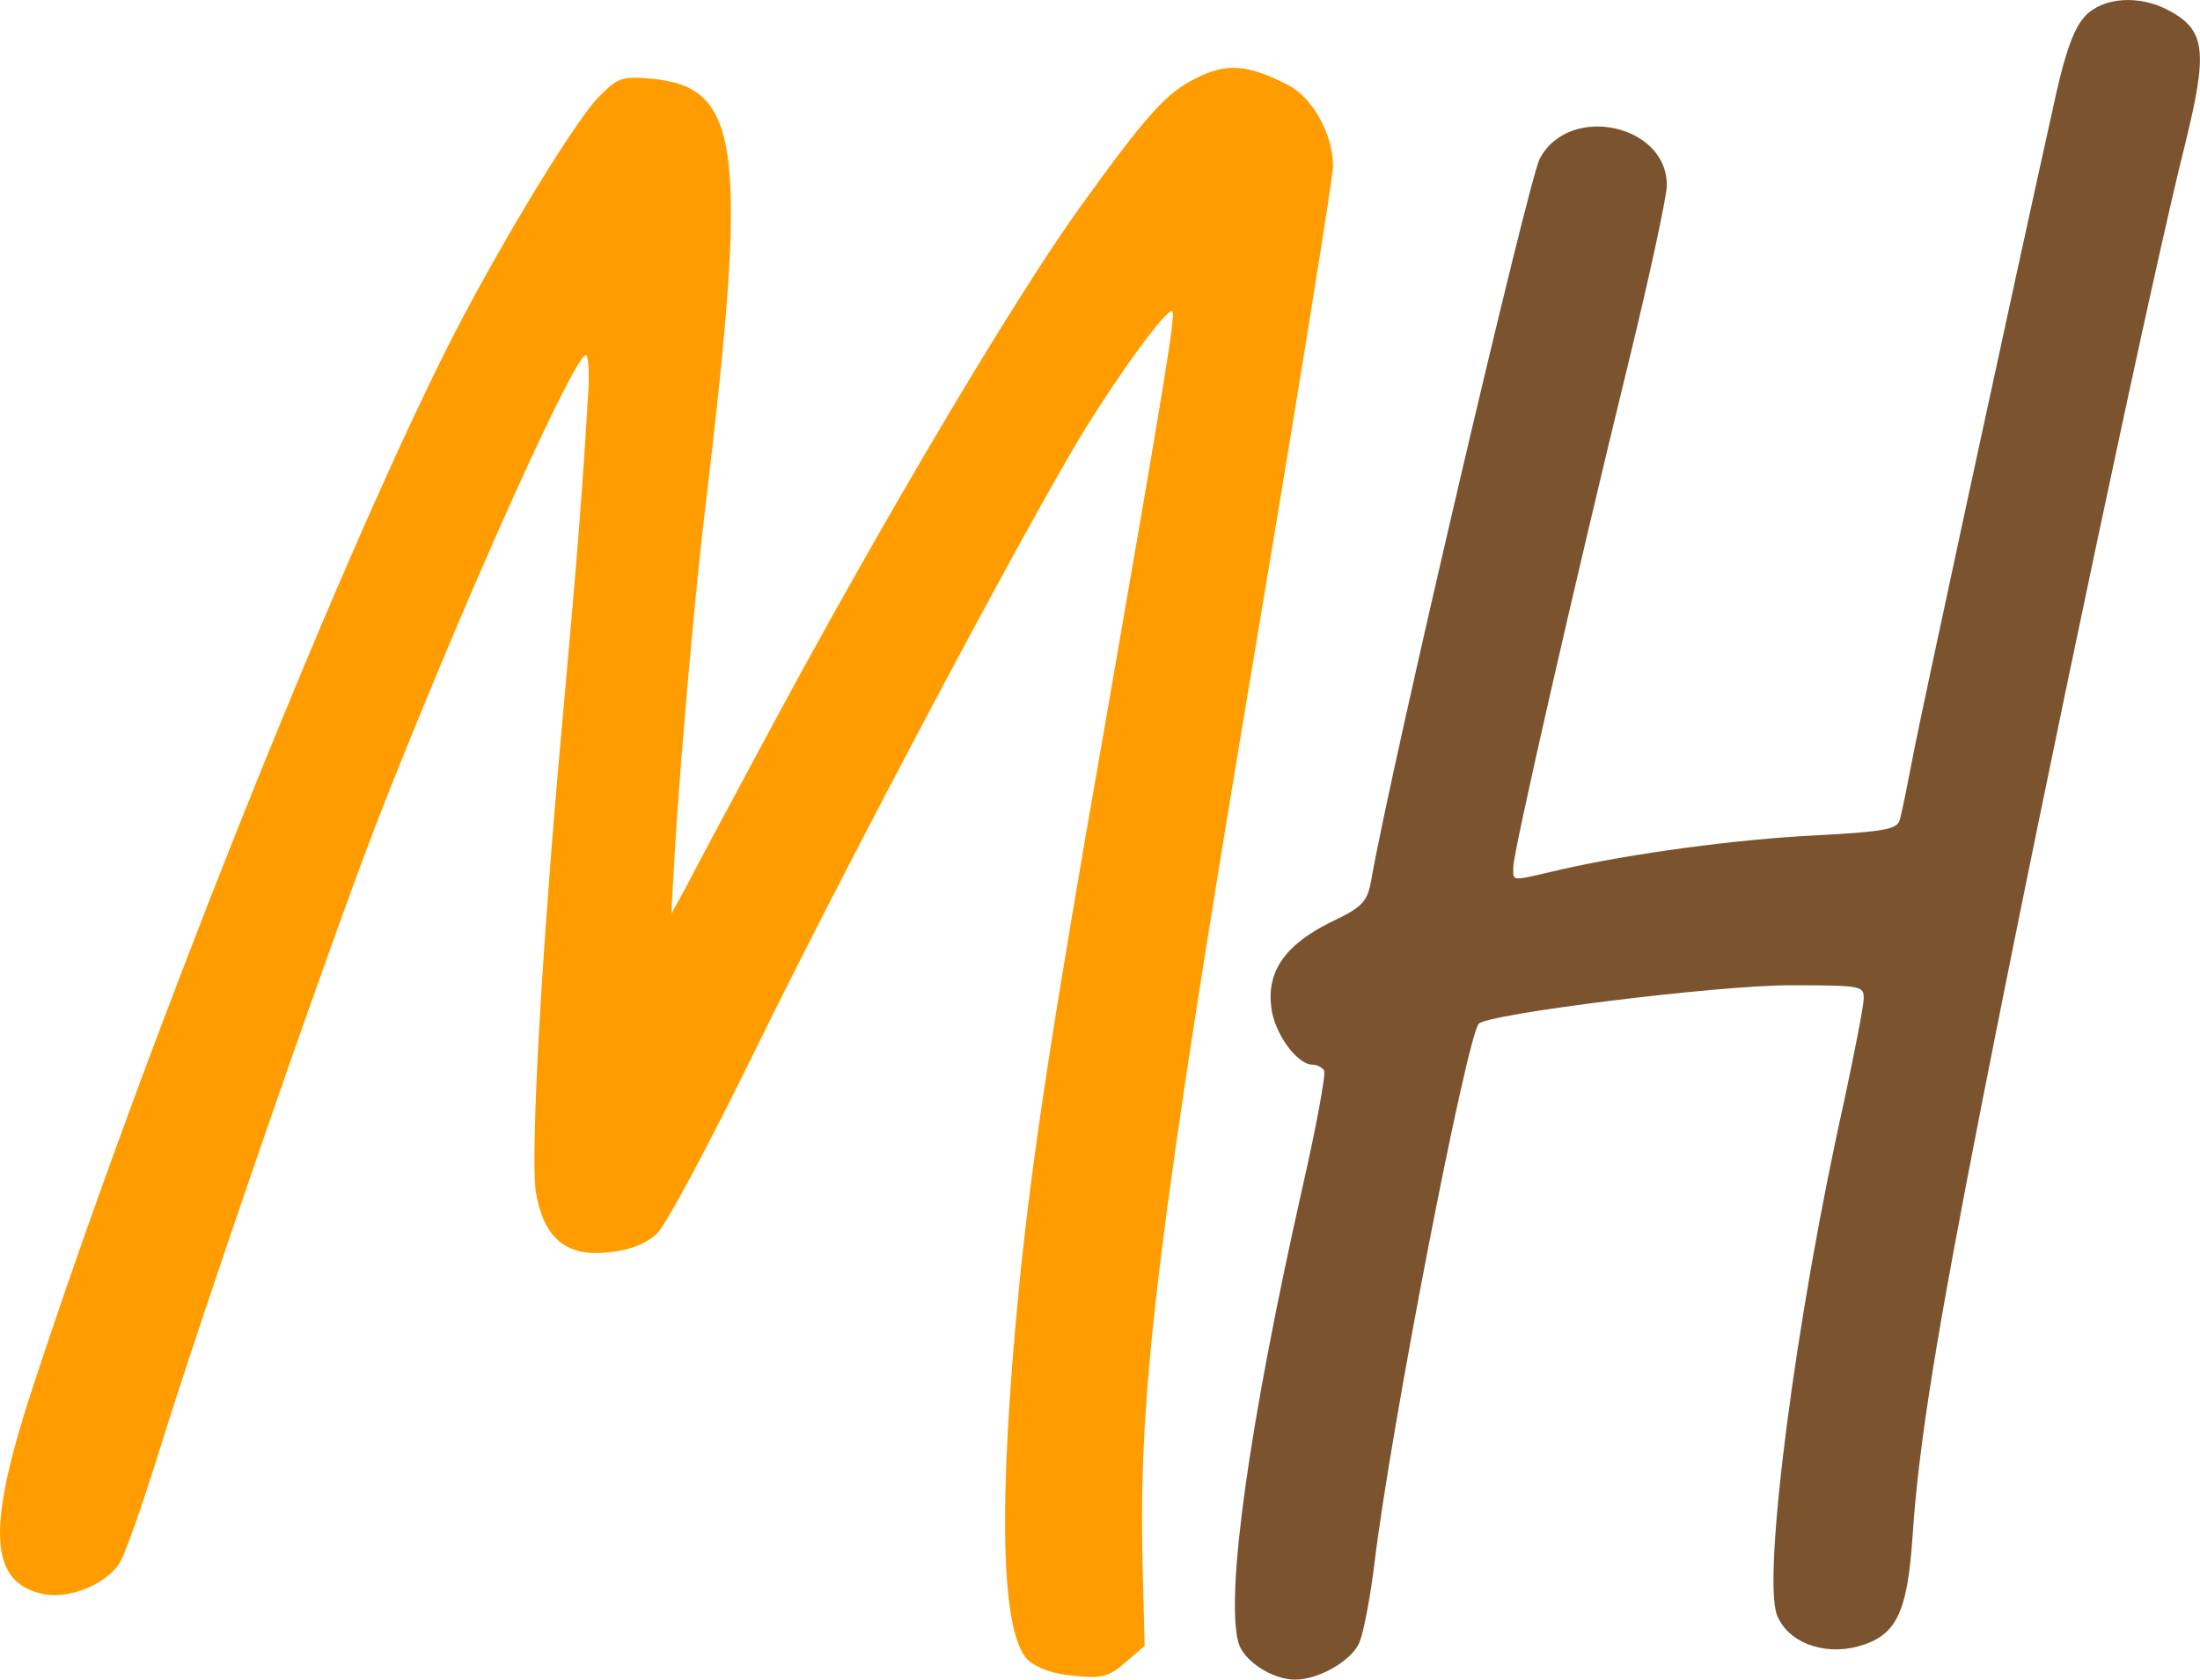
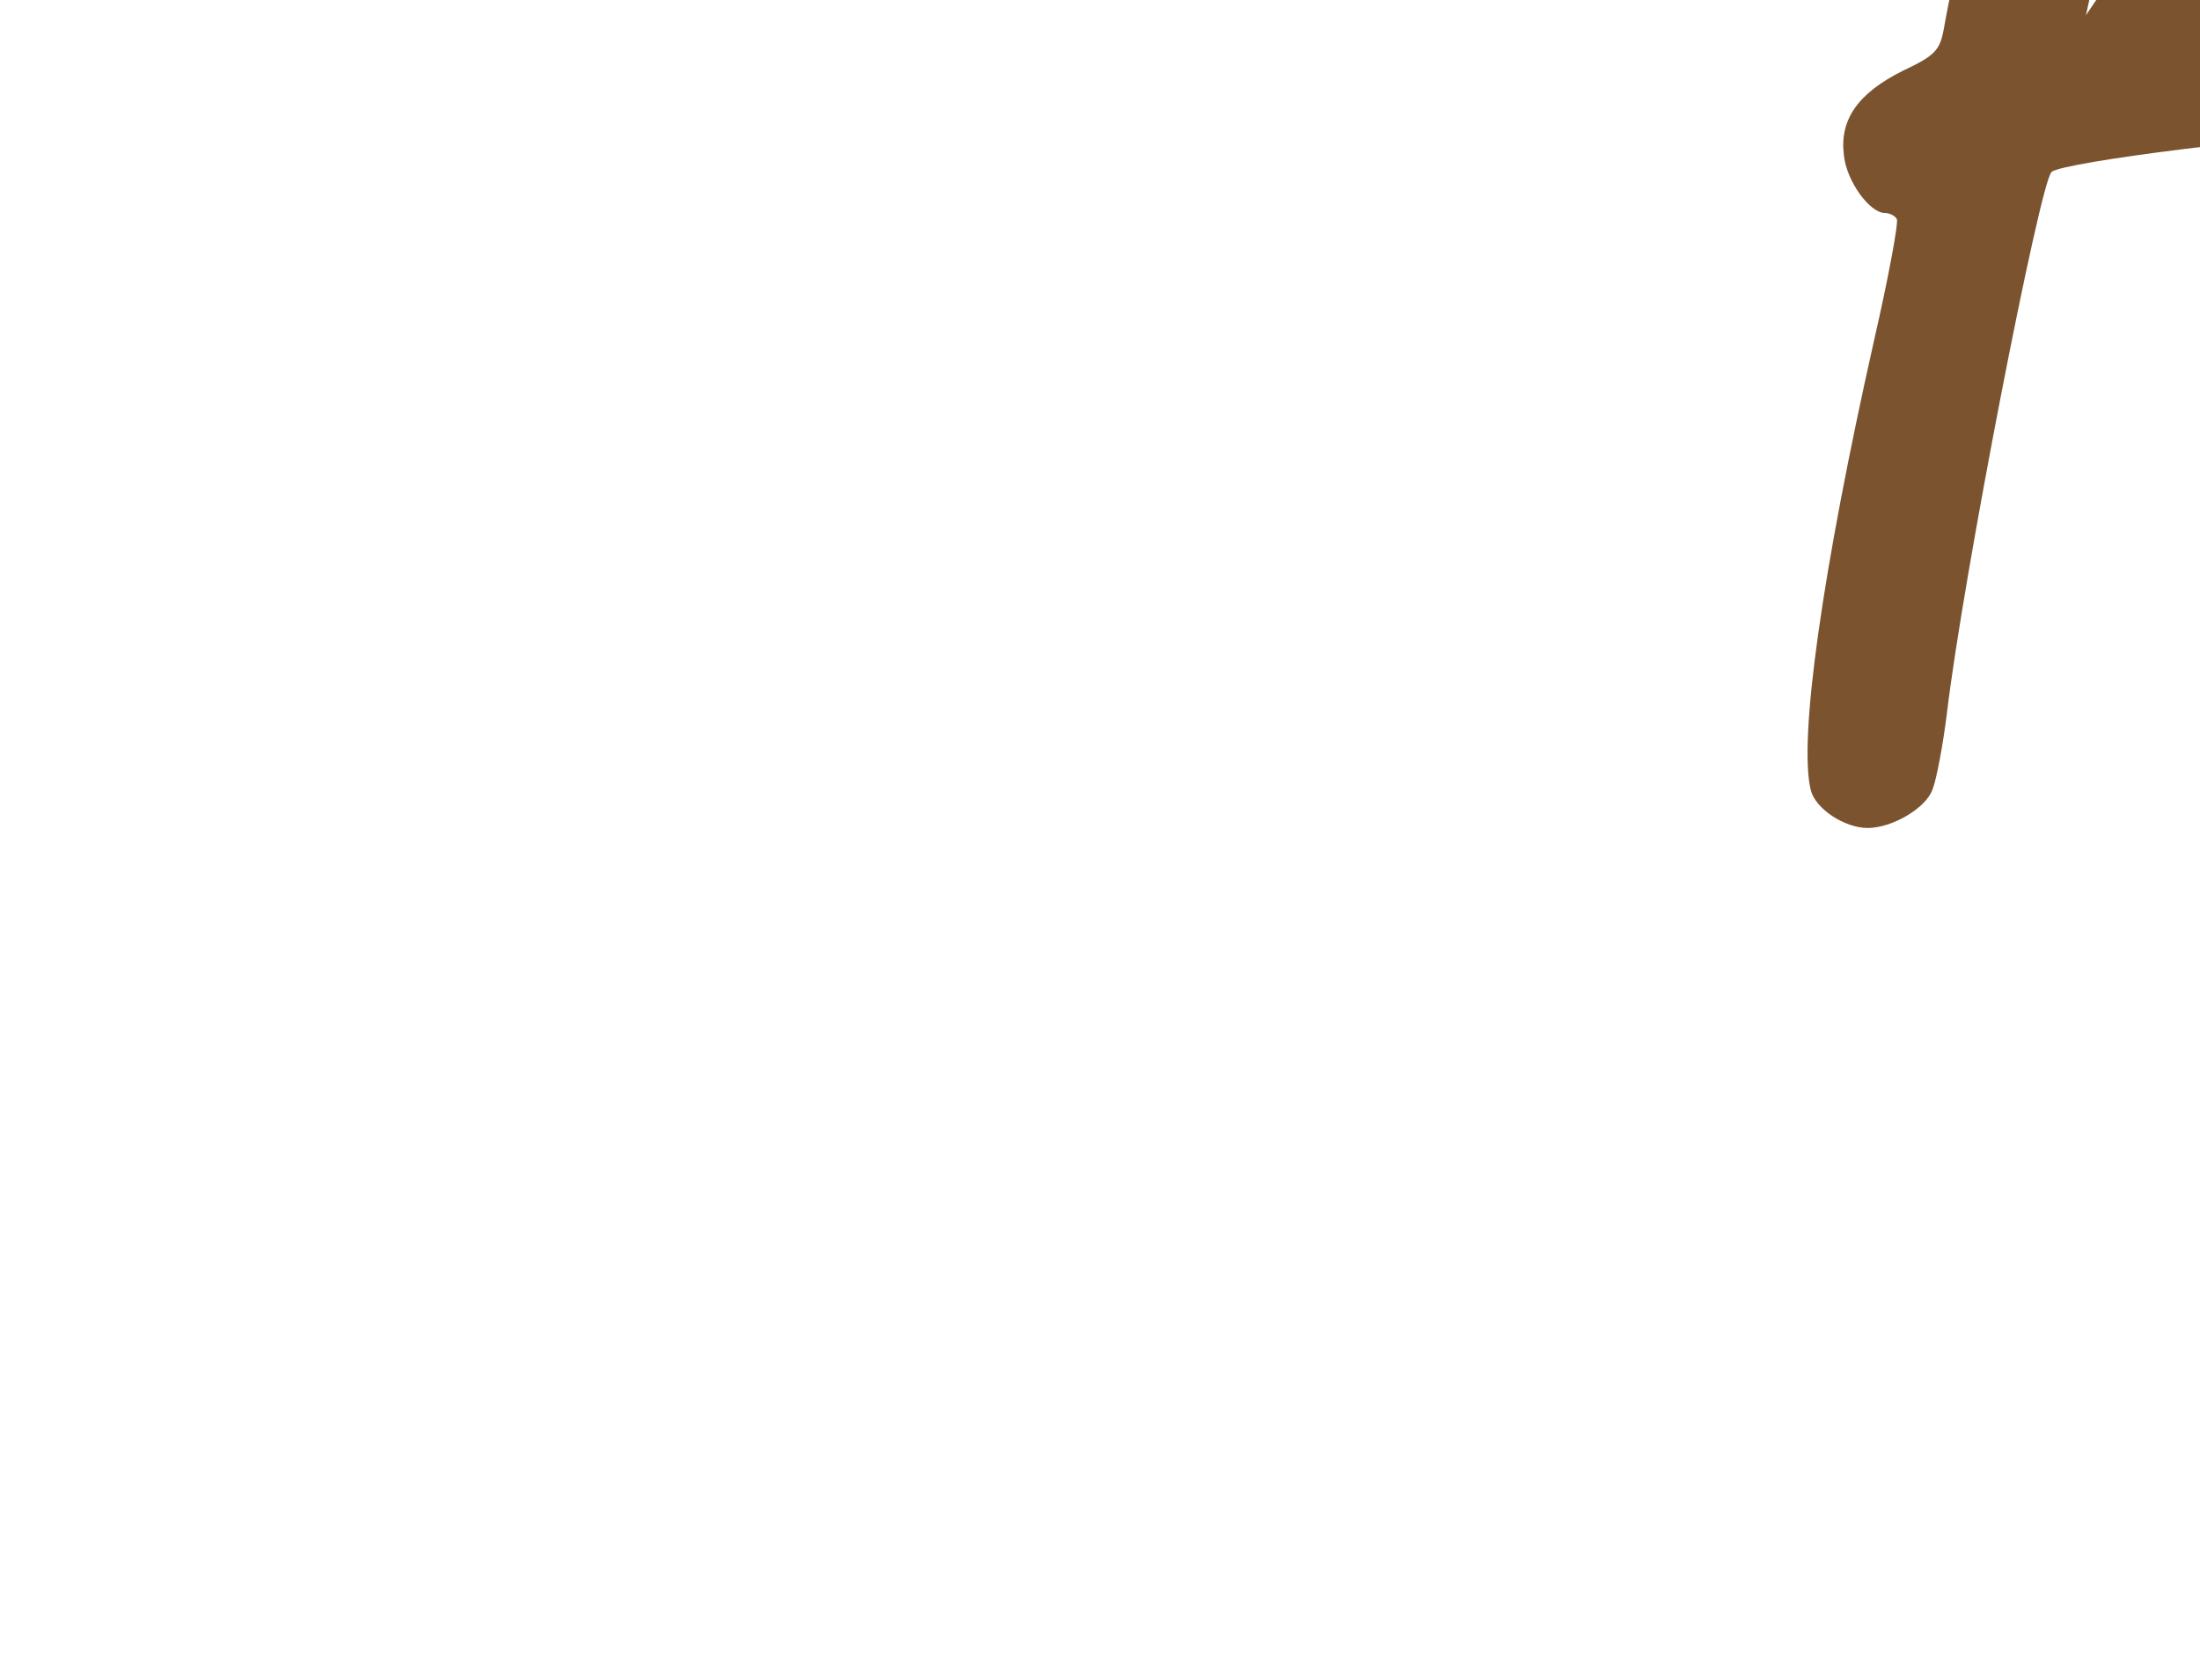
<svg xmlns="http://www.w3.org/2000/svg" id="Layer_1" data-name="Layer 1" viewBox="0 0 612.54 467.62">
  <defs>
    <style>
      .cls-1 {
        fill: #ff9d00;
      }

      .cls-2 {
        fill: #7b542f;
      }
    </style>
  </defs>
-   <path class="cls-2" d="M580.79,4.24c-3.13,3.13-5.52,9.57-8.28,21.72-13.07,58.91-37.19,170.66-39.77,183.92-1.66,8.65-3.31,16.94-3.87,18.59-.74,2.39-4.79,3.13-22.46,4.05-22.83,1.1-52.47,5.15-71.8,9.57-14.36,3.31-13.26,3.5-13.26-.74s17.49-80.82,32.22-141.02c5.71-23.38,10.31-44.92,10.49-48.23.74-17.31-27.06-23.57-35.35-7.92-3.13,5.89-41.79,171.03-46.95,201.04-1.1,5.89-2.39,7.36-11.41,11.6-12.52,6.26-17.67,13.62-16.39,23.57.74,7.18,7.18,16.02,11.41,16.02,1.29,0,2.76.74,3.31,1.66.55.74-2.21,15.83-6.26,33.51-14.54,64.62-21.17,111.75-17.67,125.56,1.29,5.15,9.39,10.49,15.83,10.49,6.81,0,16.2-5.52,18.04-10.68,1.1-2.76,2.95-12.52,4.05-21.54,4.42-37.19,25.77-147.1,29.09-150.41,2.76-2.76,66.28-10.68,86.53-10.68s20.62.18,20.62,3.68c0,2.03-2.58,15.1-5.52,28.9-13.26,59.1-22.83,132.37-18.59,142.86,2.95,7.36,12.7,11.23,22.46,8.65,10.68-2.95,13.81-9.02,15.28-31.11,1.66-25.04,6.63-55.78,19.33-120.4,18.41-93.71,47.87-232.52,56.52-266.76,6.44-26.14,5.71-31.85-4.79-37.37-8.1-4.23-17.86-3.5-22.83,1.47Z" />
-   <path class="cls-1" d="M333.08,21.74c-8.28,4.05-13.62,9.94-32.22,35.72-19.33,26.88-57.62,91.68-89.29,150.96-9.21,17.12-18.59,34.61-20.62,38.66l-4.05,7.36,1.1-19.33c1.29-21.54,5.52-70.51,8.28-92.97,12.15-101.07,10.13-117.83-14.73-120.22-8.65-.74-9.57-.37-15.28,5.52-7.55,8.28-29.27,44.37-42.34,70.51-31.85,63.88-83.4,192.94-114.14,286.28-13.81,41.42-13.07,56.52,2.58,59.65,7,1.29,16.94-2.76,20.8-8.47,1.47-2.21,6.08-15.28,10.31-28.72,12.7-41.24,51.18-152.44,64.44-185.39,23.75-59.83,52.1-122.43,55.23-122.43.55,0,.92,3.87.74,8.65-1.66,27.8-2.95,45.11-7,89.84-6.08,66.28-9.21,123.35-7.73,134.21,2.03,12.89,8.28,18.41,20.07,17.12,5.89-.55,10.31-2.21,13.62-5.15,2.58-2.39,15.1-25.96,27.98-52.29,22.64-46.21,67.75-131.63,87.63-165.69,10.31-17.67,26.51-40.32,27.98-38.85.92.92-2.39,20.8-18.96,116.17-14.73,83.77-20.07,119.3-23.57,153.73-6.08,61.49-5.34,97.76,2.21,105.49,2.39,2.21,7.18,4.05,12.7,4.42,7.73.92,9.94.37,14.54-3.68l5.34-4.6-.55-22.09c-1.29-49.34,4.05-92.97,32.03-259.58,11.6-69.04,20.99-127.77,20.99-130.16,0-9.02-5.71-19.33-12.7-22.83-11.23-5.71-16.94-6.08-25.41-1.84Z" />
+   <path class="cls-2" d="M580.79,4.24s17.49-80.82,32.22-141.02c5.71-23.38,10.31-44.92,10.49-48.23.74-17.31-27.06-23.57-35.35-7.92-3.13,5.89-41.79,171.03-46.95,201.04-1.1,5.89-2.39,7.36-11.41,11.6-12.52,6.26-17.67,13.62-16.39,23.57.74,7.18,7.18,16.02,11.41,16.02,1.29,0,2.76.74,3.31,1.66.55.74-2.21,15.83-6.26,33.51-14.54,64.62-21.17,111.75-17.67,125.56,1.29,5.15,9.39,10.49,15.83,10.49,6.81,0,16.2-5.52,18.04-10.68,1.1-2.76,2.95-12.52,4.05-21.54,4.42-37.19,25.77-147.1,29.09-150.41,2.76-2.76,66.28-10.68,86.53-10.68s20.62.18,20.62,3.68c0,2.03-2.58,15.1-5.52,28.9-13.26,59.1-22.83,132.37-18.59,142.86,2.95,7.36,12.7,11.23,22.46,8.65,10.68-2.95,13.81-9.02,15.28-31.11,1.66-25.04,6.63-55.78,19.33-120.4,18.41-93.71,47.87-232.52,56.52-266.76,6.44-26.14,5.71-31.85-4.79-37.37-8.1-4.23-17.86-3.5-22.83,1.47Z" />
</svg>